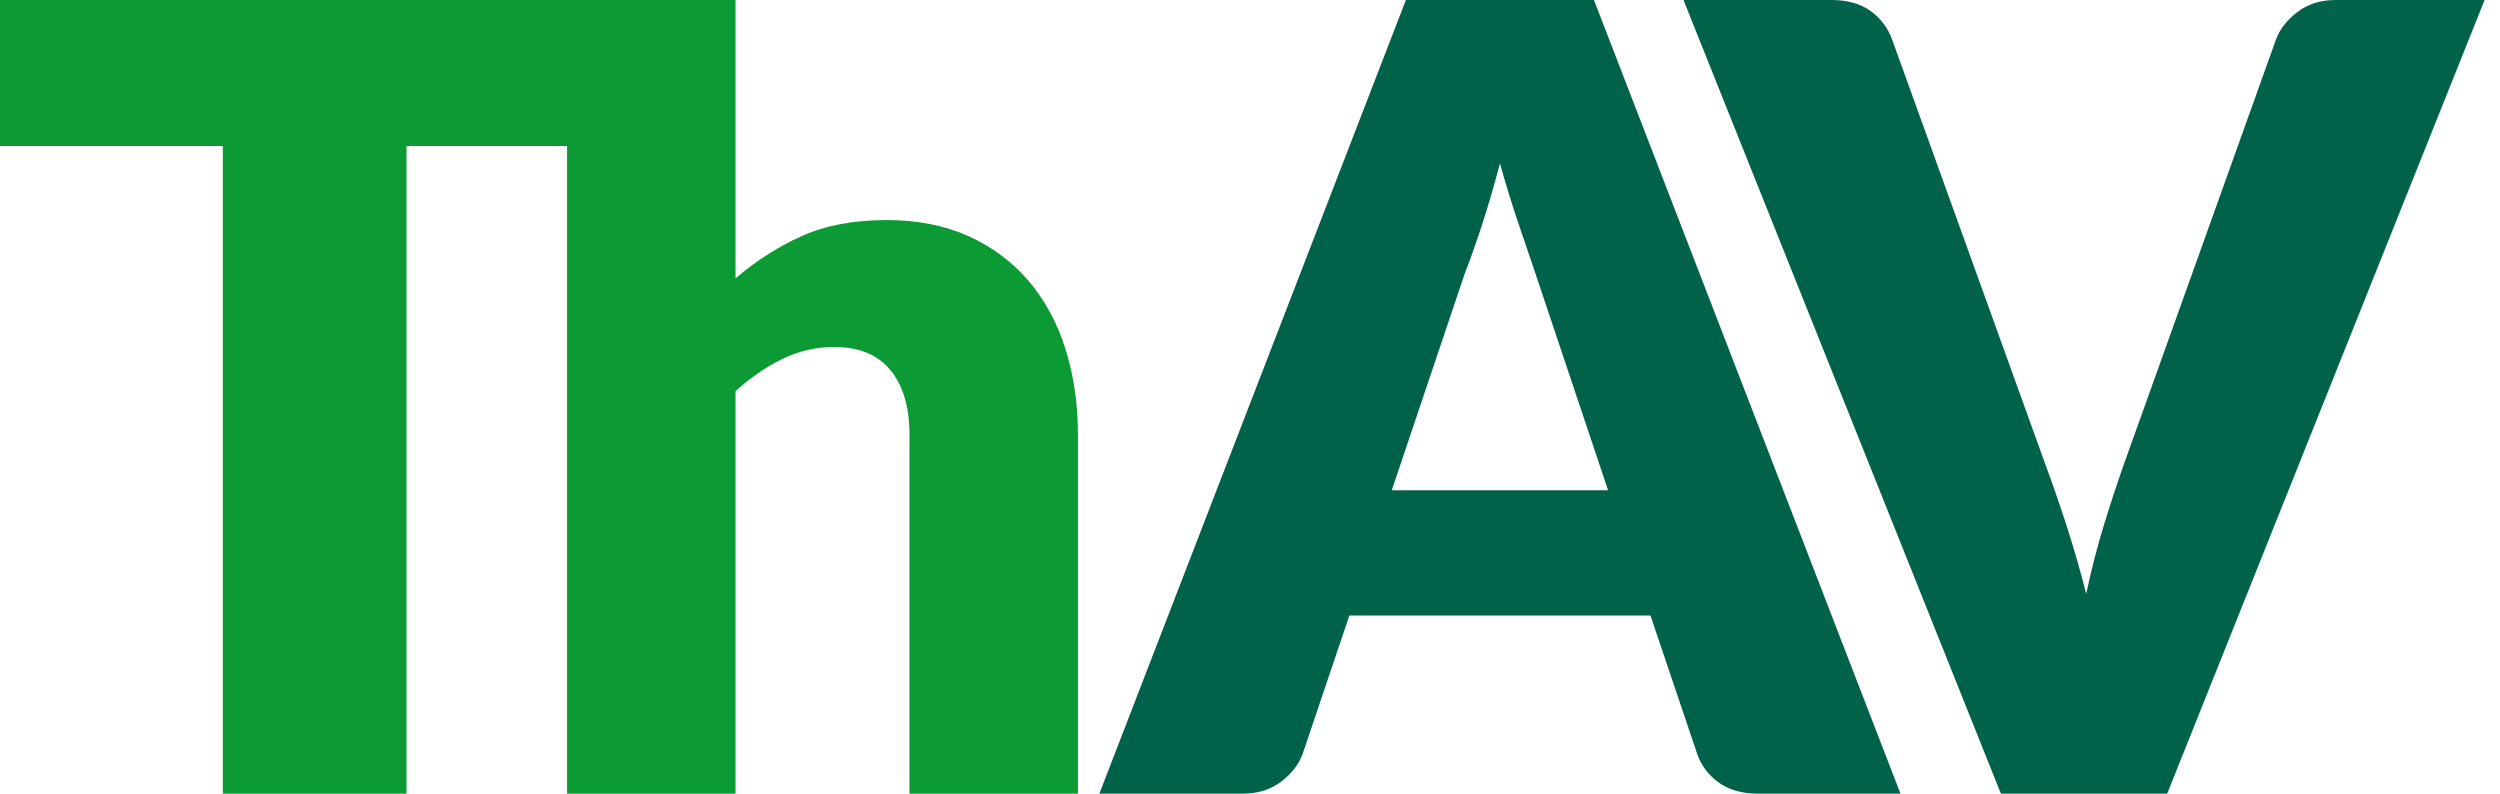
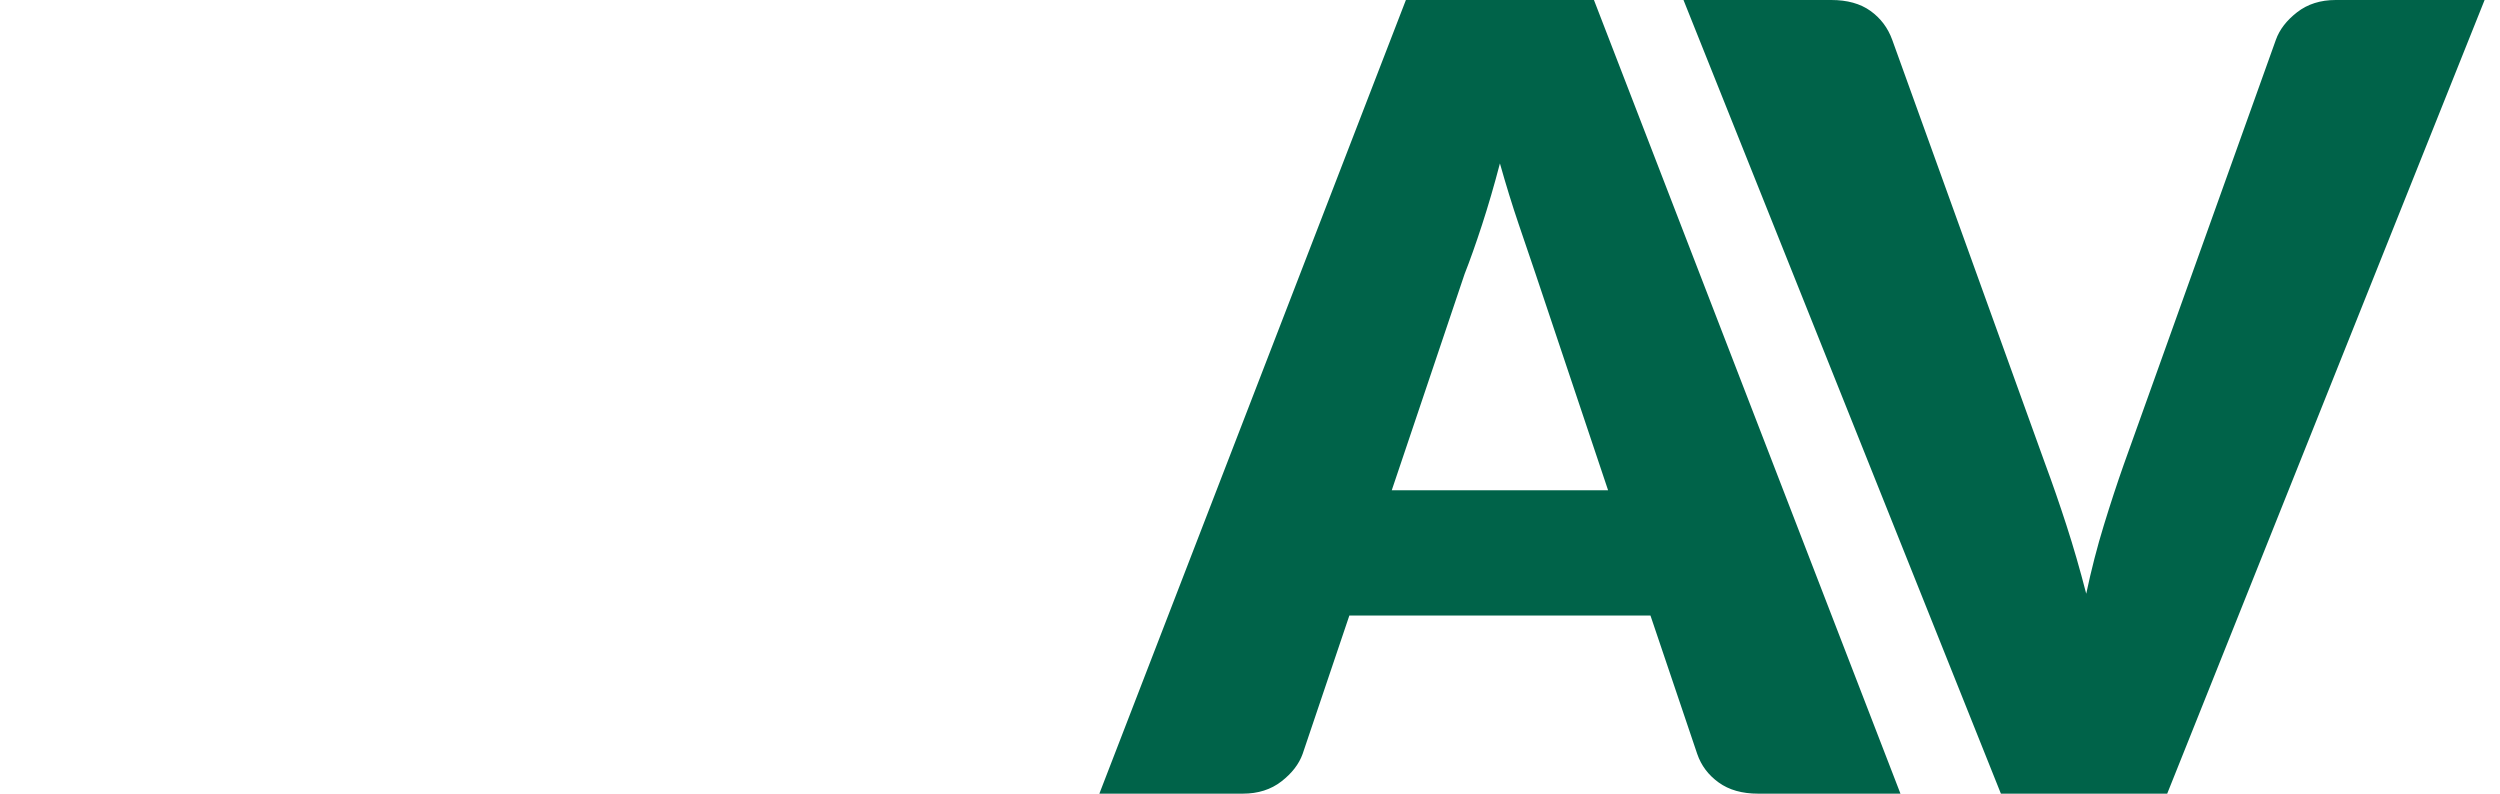
<svg xmlns="http://www.w3.org/2000/svg" width="126" height="40" viewBox="0 0 126 40" fill="none">
-   <path d="M54.328 40V21.908C54.328 20.353 54.118 18.911 53.698 17.584C53.278 16.257 52.657 15.113 51.835 14.152C51.014 13.192 50.004 12.441 48.809 11.901C47.612 11.361 46.238 11.091 44.686 11.091C43.024 11.091 41.595 11.361 40.4 11.901C39.203 12.441 38.094 13.15 37.071 14.029V0H0V7.358H11.23V40H20.489V7.358H28.58V40H37.071V19.712C37.82 19.035 38.605 18.495 39.427 18.092C40.249 17.69 41.125 17.488 42.056 17.488C43.298 17.488 44.238 17.877 44.878 18.655C45.517 19.433 45.837 20.517 45.837 21.908V40H54.328Z" fill="#0B9A33" />
  <path d="M100.845 40H109.227L125.224 0H117.718C116.952 0 116.303 0.206 115.773 0.618C115.244 1.029 114.888 1.492 114.705 2.004L107.036 23.418C106.707 24.351 106.373 25.367 106.036 26.465C105.698 27.564 105.401 28.716 105.146 29.924C104.835 28.716 104.502 27.563 104.146 26.465C103.79 25.367 103.438 24.351 103.091 23.418L95.367 2.004C95.148 1.4 94.782 0.915 94.271 0.549C93.76 0.183 93.102 0 92.299 0H84.848L100.845 40ZM73.816 13.809C74.09 13.114 74.381 12.29 74.692 11.338C75.002 10.387 75.304 9.353 75.596 8.236C75.906 9.334 76.221 10.355 76.541 11.297C76.861 12.24 77.139 13.059 77.376 13.754L81.047 24.708H70.145L73.816 13.809ZM80.335 0H70.857L55.408 40H62.64C63.406 40 64.055 39.794 64.585 39.382C65.114 38.971 65.47 38.508 65.653 37.996L68.008 31.022H83.183L85.539 37.996C85.74 38.582 86.1 39.062 86.621 39.437C87.141 39.813 87.803 40 88.607 40H95.783L80.335 0Z" fill="#006349" />
</svg>